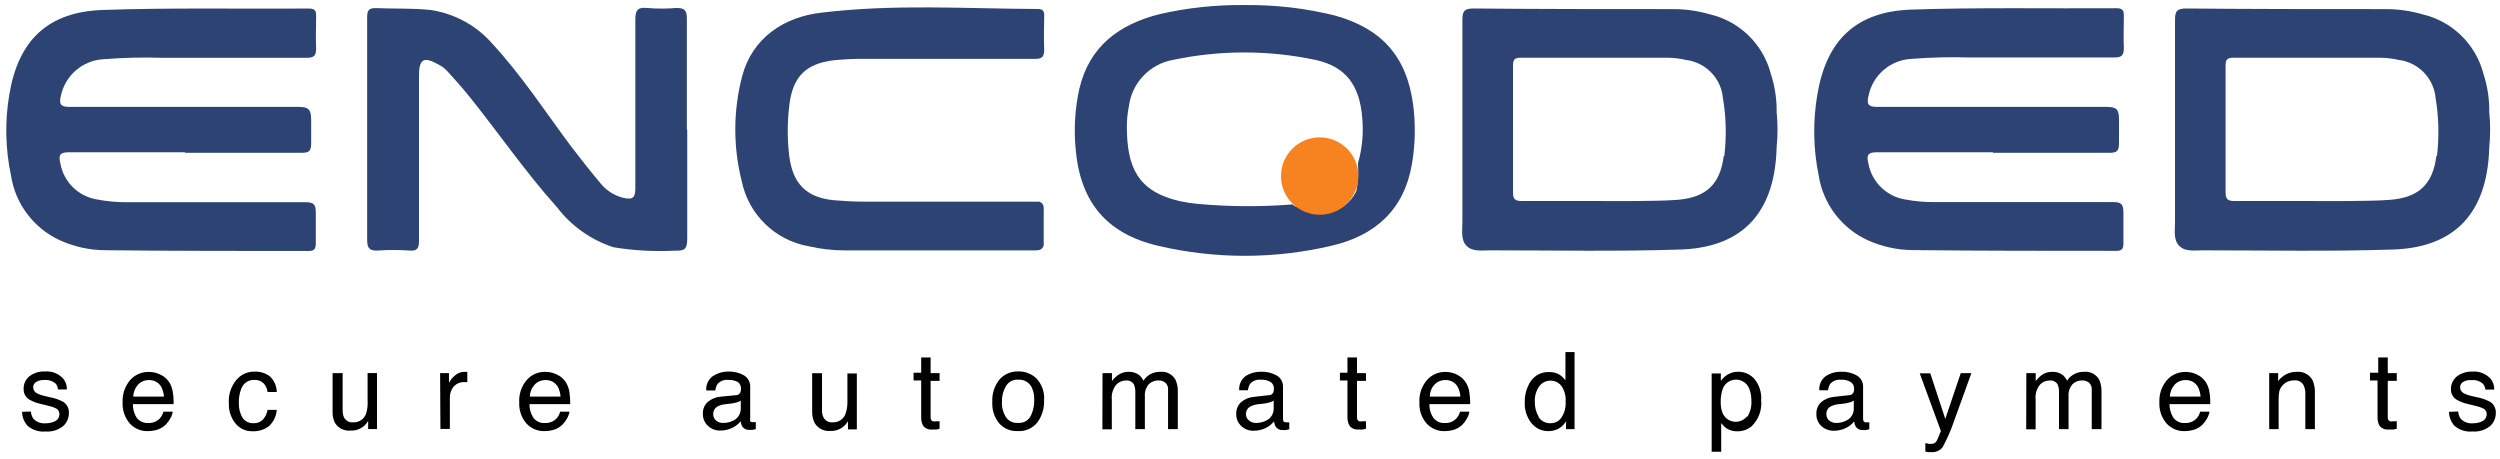
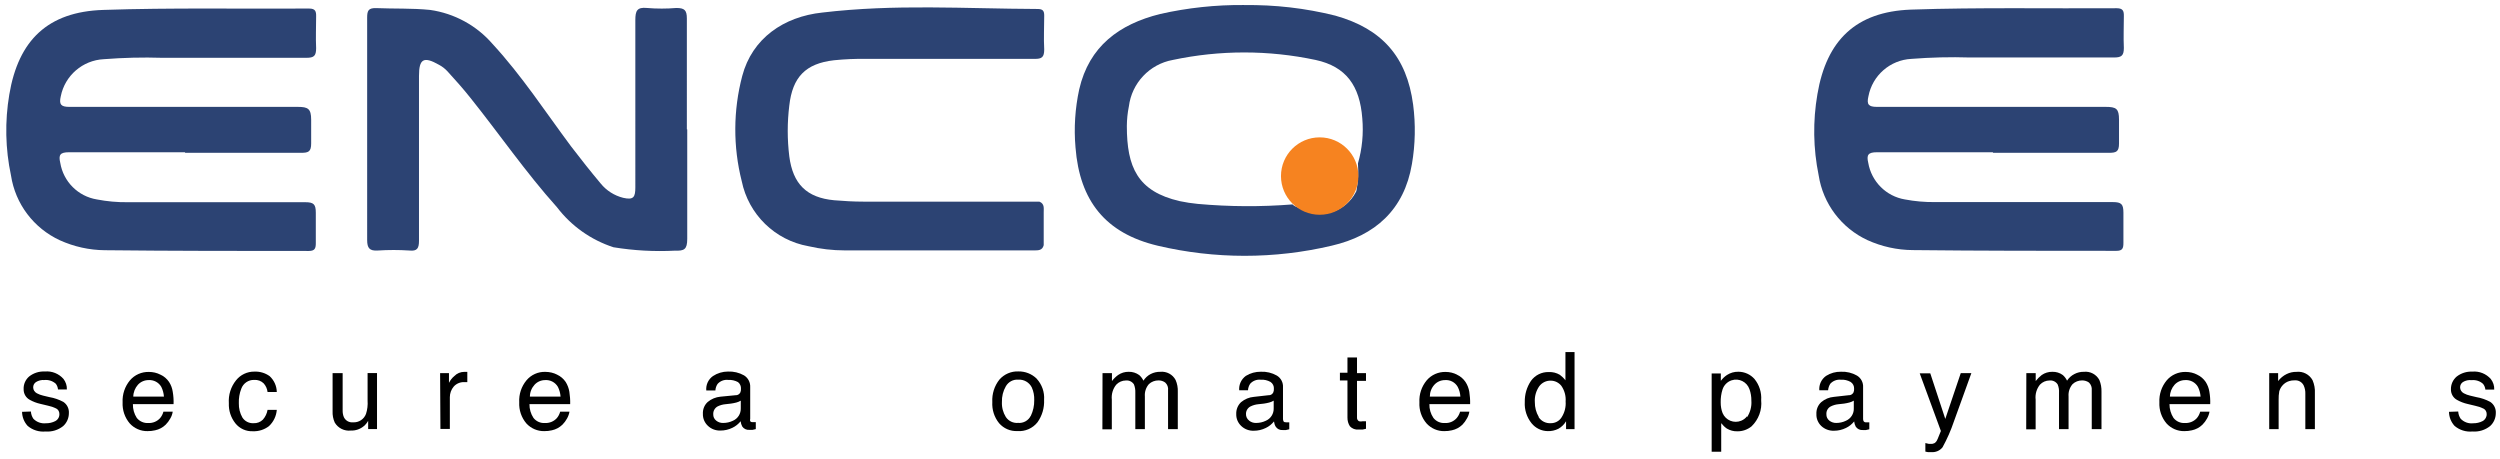
<svg xmlns="http://www.w3.org/2000/svg" id="Layer_1" viewBox="0 0 397.86 73.08">
  <defs>
    <style>.cls-1{fill:#f68320;}.cls-2{fill:#2c4373;}</style>
  </defs>
  <path class="cls-2" d="M29.49,24.23H10.97c-1.41,0-1.68,.42-1.38,1.68,.49,2.99,2.83,5.34,5.83,5.83,1.6,.31,3.23,.46,4.87,.44h28.29c1.36,0,1.68,.34,1.68,1.68v4.83c0,.84-.15,1.25-1.13,1.25-10.81,0-21.62,0-32.44-.12-2.47-.02-4.91-.56-7.16-1.58-4.16-1.92-7.09-5.79-7.78-10.32-.9-4.23-.99-8.6-.27-12.87C2.93,6.38,7.63,1.87,16.41,1.58c10.93-.37,21.89-.15,32.79-.22,.99,0,1.13,.45,1.11,1.26,0,1.68-.08,3.37,0,5.05,0,1.23-.35,1.53-1.55,1.53H25.8c-3.09-.1-6.19-.02-9.28,.22-3.37,.17-6.19,2.6-6.85,5.91-.29,1.28,0,1.68,1.38,1.68H47.41c1.6,0,2.11,.29,2.11,2.04v3.79c0,1.28-.42,1.48-1.57,1.48H29.42l.07-.1Z" />
-   <path class="cls-2" d="M282.74,18c.05-2.13-.27-4.25-.93-6.28-1.24-4.73-5.01-8.38-9.78-9.46-1.83-.53-3.72-.8-5.62-.81-10.63,0-21.27,0-31.91-.1-1.52,0-1.77,.49-1.77,1.85V35.28c0,1.48-.27,2.93,.69,3.87s2.39,.69,3.81,.69c10.1,0,20.21,.2,30.2-.13,8.82-.29,15.01-4.78,15.31-16.25,.18-1.81,.19-3.64,.02-5.46Zm-8.42,6.84c-.56,4.5-2.83,6.6-7.36,6.96-2.12,.17-4.24,.15-6.37,.19-2.12,.03-4.14,0-6.21,0h-12.06c-1.03,0-1.55-.12-1.53-1.36V10.4c0-.89,.25-1.21,1.16-1.21h23.58c.92,.02,1.84,.13,2.75,.34,3.15,.38,5.62,2.9,5.91,6.06,.52,3.06,.59,6.17,.22,9.25h-.08Z" />
  <path class="cls-2" d="M197.98,.81c4.9-.07,9.78,.49,14.53,1.68,7.44,2.09,11.37,6.55,12.38,14.16,.41,3.14,.35,6.33-.19,9.45-1.23,7.29-5.86,11.4-12.77,13-9.11,2.15-18.59,2.15-27.7,0-8.3-1.97-12.41-7.14-13.07-15.63-.27-3.09-.07-6.21,.59-9.25,1.58-6.87,6.38-10.37,12.87-11.99,4.38-.99,8.86-1.47,13.35-1.43Zm7.73,31.73c.4,.42,.99,.45,1.48,.76,3.12,1.62,6.96,.4,8.58-2.72,.03-.06,.06-.12,.09-.18,.28-1.45,.36-2.93,.25-4.4,.67-2.32,.9-4.75,.69-7.16-.39-5.2-2.58-8.25-7.43-9.3-7.49-1.59-15.24-1.59-22.73,0-3.7,.67-6.53,3.68-6.99,7.41-.21,1.02-.31,2.06-.32,3.1,0,6.53,1.68,10.41,8.42,11.96,.95,.2,1.91,.35,2.88,.44,5.01,.45,10.05,.48,15.07,.08Z" />
  <path class="cls-2" d="M109.37,20.59v17.43c0,1.68-.49,1.92-1.94,1.87-3.28,.17-6.56-.01-9.8-.54-3.57-1.16-6.71-3.38-8.99-6.37-4.97-5.54-9.18-11.67-13.81-17.45-1.15-1.45-2.37-2.81-3.62-4.18-.39-.42-.84-.77-1.35-1.04-2.43-1.38-3.18-.96-3.18,1.77v26.24c0,1.2-.29,1.68-1.52,1.55-1.68-.11-3.37-.11-5.05,0-1.31,.08-1.68-.39-1.68-1.68V2.79c0-1.08,.2-1.53,1.41-1.5,2.86,.12,5.74,0,8.61,.29,3.86,.55,7.39,2.47,9.94,5.42,4.66,5.05,8.42,10.83,12.48,16.28,1.53,2,3.1,3.99,4.73,5.93,.91,1.12,2.17,1.92,3.57,2.27,1.68,.39,1.94-.12,1.94-1.68V3.21c0-1.47,.25-2.11,1.87-1.94,1.55,.13,3.1,.13,4.65,0,1.3,0,1.68,.34,1.68,1.68V20.58l.07,.02Z" />
  <path class="cls-2" d="M166.1,33.75v5.27c-.22,.88-.94,.81-1.41,.83h-30.23c-1.96,0-3.91-.23-5.81-.67-5.32-.95-9.53-5.06-10.61-10.36-1.39-5.49-1.36-11.25,.08-16.72,1.58-6.01,6.62-9.45,12.73-10.1,11.62-1.38,22.58-.62,34.25-.57,.84,0,1.09,.27,1.08,1.08,0,1.79-.1,3.57,0,5.36,0,1.23-.37,1.52-1.55,1.5h-26.74c-1.73-.03-3.45,.05-5.17,.22-4.53,.52-6.6,2.69-7.11,7.21-.33,2.68-.33,5.4,0,8.08,.57,4.4,2.76,6.58,7.14,6.99,1.55,.13,3.1,.22,4.65,.22h28.01c.88,.35,.67,1.15,.69,1.68Z" />
  <circle class="cls-1" cx="210.02" cy="28.02" r="6.16" />
  <path class="cls-2" d="M317.22,24.23h-18.52c-1.4,0-1.68,.42-1.38,1.68,.51,2.99,2.85,5.33,5.84,5.83,1.58,.3,3.19,.44,4.8,.42h28.29c1.36,0,1.68,.34,1.68,1.68v4.83c0,.84-.15,1.25-1.11,1.25-10.81,0-21.62,0-32.44-.12-2.48-.02-4.92-.56-7.17-1.58-4.16-1.92-7.08-5.8-7.78-10.32-.87-4.25-.94-8.62-.2-12.9,1.45-8.62,6.15-13.14,14.87-13.47,10.91-.37,21.89-.15,32.77-.22,.99,0,1.15,.45,1.13,1.26,0,1.68-.08,3.37,0,5.05,0,1.23-.37,1.53-1.57,1.53h-22.94c-3.1-.1-6.2-.02-9.3,.22-3.38,.17-6.21,2.63-6.84,5.96-.3,1.28,0,1.68,1.36,1.68h36.41c1.68,0,2.11,.29,2.11,2.04v3.79c0,1.28-.42,1.48-1.57,1.48h-18.52l.07-.1Z" />
-   <path class="cls-2" d="M396.15,18c.05-2.13-.27-4.25-.93-6.28-1.24-4.73-5.01-8.38-9.78-9.46-1.83-.53-3.72-.8-5.62-.81-10.63,0-21.27,0-31.91-.1-1.52,0-1.77,.49-1.77,1.85V35.28c0,1.48-.27,2.93,.69,3.87s2.39,.69,3.81,.69c10.1,0,20.21,.2,30.2-.13,8.82-.29,14.99-4.78,15.31-16.25,.18-1.81,.19-3.64,.02-5.46Zm-8.42,6.84c-.56,4.5-2.83,6.6-7.36,6.96-2.12,.17-4.24,.15-6.37,.19-2.12,.03-4.14,0-6.21,0h-12.07c-1.01,0-1.53-.12-1.53-1.36V10.4c0-.89,.27-1.21,1.18-1.21h23.58c.92,.02,1.84,.13,2.75,.34,3.15,.38,5.62,2.9,5.91,6.06,.51,3.06,.58,6.17,.22,9.25h-.08Z" />
  <path d="M4.92,65.49c.02,.41,.16,.81,.39,1.15,.52,.54,1.26,.8,2,.72,.52,.01,1.04-.11,1.5-.35,.42-.23,.67-.67,.64-1.15,0-.36-.19-.7-.52-.86-.41-.2-.85-.35-1.3-.44l-1.21-.29c-.59-.13-1.16-.35-1.68-.64-.62-.33-.99-.98-.98-1.68-.04-.77,.28-1.51,.86-2.02,.71-.57,1.61-.86,2.53-.81,1.11-.1,2.21,.34,2.95,1.18,.37,.48,.57,1.08,.54,1.68h-1.41c-.03-.33-.15-.65-.35-.91-.5-.45-1.17-.66-1.84-.59-.46-.04-.92,.08-1.31,.32-.29,.19-.46,.51-.45,.86,0,.39,.24,.75,.59,.93,.31,.17,.65,.29,.99,.37l1.01,.24c.77,.13,1.52,.39,2.21,.76,.6,.4,.93,1.09,.88,1.8,0,.78-.33,1.53-.91,2.05-.79,.63-1.79,.94-2.8,.86-1.03,.1-2.06-.22-2.85-.89-.56-.61-.88-1.41-.89-2.24l1.43-.05Z" />
  <path d="M25.55,59.63c.55,.25,1.01,.65,1.35,1.15,.31,.47,.51,1.01,.59,1.57,.11,.65,.16,1.31,.13,1.97h-6.47c-.02,.78,.2,1.54,.62,2.19,.45,.56,1.14,.86,1.85,.81,.7,.03,1.38-.25,1.85-.77,.26-.3,.44-.66,.54-1.04h1.48c-.06,.39-.19,.76-.39,1.09-.2,.37-.45,.7-.74,.99-.46,.45-1.05,.76-1.68,.89-.4,.09-.8,.14-1.21,.13-1.07,.02-2.09-.43-2.81-1.21-.8-.93-1.21-2.14-1.15-3.37-.06-1.27,.35-2.51,1.16-3.49,.75-.89,1.87-1.38,3.03-1.35,.64,0,1.27,.14,1.84,.44Zm.54,3.49c-.04-.54-.18-1.07-.42-1.55-.41-.72-1.21-1.14-2.04-1.08-.64,0-1.25,.27-1.68,.74-.46,.52-.73,1.19-.74,1.89h4.88Z" />
  <path d="M42.9,59.85c.71,.65,1.13,1.56,1.15,2.53h-1.47c-.06-.51-.27-.98-.61-1.36-.4-.4-.95-.6-1.52-.56-.91-.03-1.74,.54-2.05,1.4-.29,.74-.42,1.53-.39,2.32-.02,.79,.17,1.57,.56,2.26,.39,.61,1.07,.95,1.79,.91,.55,.03,1.09-.18,1.48-.57,.39-.44,.64-.97,.74-1.55h1.47c-.08,.99-.52,1.91-1.25,2.59-.73,.56-1.64,.85-2.56,.81-1.07,.05-2.11-.42-2.78-1.26-.72-.91-1.09-2.04-1.04-3.2-.09-1.32,.32-2.62,1.15-3.65,.7-.88,1.77-1.39,2.9-1.38,.87-.04,1.73,.21,2.44,.72Z" />
  <path d="M54.53,59.38v5.91c-.01,.38,.05,.76,.2,1.11,.27,.55,.84,.87,1.45,.81,.91,.06,1.76-.49,2.07-1.35,.22-.68,.3-1.39,.25-2.11v-4.38h1.5v8.91h-1.41v-1.31c-.18,.33-.42,.62-.71,.86-.57,.47-1.3,.72-2.04,.69-1.03,.12-2.03-.38-2.56-1.26-.26-.57-.38-1.19-.35-1.82v-6.06h1.6Z" />
  <path d="M70.04,59.38h1.41v1.55c.21-.42,.5-.79,.86-1.09,.41-.42,.98-.66,1.57-.66h.49v1.63h-.49c-.64-.02-1.26,.24-1.68,.72-.4,.47-.61,1.07-.61,1.68v5.05h-1.5l-.05-8.89Z" />
  <path d="M88.67,59.63c.54,.25,1.01,.65,1.35,1.15,.3,.48,.5,1.01,.59,1.57,.1,.65,.15,1.31,.13,1.97h-6.48c-.01,.78,.21,1.54,.64,2.19,.44,.56,1.13,.86,1.84,.81,.71,.03,1.39-.25,1.87-.77,.26-.3,.44-.66,.54-1.04h1.48c-.06,.38-.2,.75-.39,1.09-.2,.37-.45,.7-.74,.99-.47,.45-1.05,.76-1.68,.89-.4,.09-.8,.14-1.21,.13-1.07,.02-2.1-.42-2.83-1.21-.8-.93-1.21-2.14-1.15-3.37-.07-1.27,.34-2.52,1.15-3.5,.74-.89,1.86-1.39,3.01-1.35,.66,0,1.31,.15,1.89,.45Zm.54,3.49c-.04-.54-.18-1.07-.42-1.55-.42-.72-1.21-1.14-2.04-1.08-.64,0-1.25,.27-1.68,.74-.47,.52-.74,1.19-.74,1.89h4.88Z" />
  <path d="M117.13,62.9c.29-.01,.56-.18,.69-.44,.08-.18,.11-.38,.1-.57,.03-.42-.14-.82-.47-1.08-.48-.26-1.02-.38-1.57-.35-.63-.07-1.26,.17-1.68,.64-.21,.31-.33,.67-.35,1.04h-1.45c-.08-.9,.32-1.77,1.06-2.29,.71-.47,1.54-.72,2.39-.72,.89-.04,1.78,.17,2.56,.61,.64,.4,1.02,1.11,.98,1.87v5.05c-.04,.12-.04,.25,0,.37,.1,.12,.25,.17,.4,.15h.49v1.11l-.52,.12h-.51c-.45,.04-.88-.17-1.13-.54-.14-.26-.22-.54-.25-.83-.36,.44-.8,.8-1.31,1.04-.59,.29-1.23,.44-1.89,.44-.75,.03-1.48-.24-2.02-.76-.52-.49-.81-1.17-.79-1.89-.04-.72,.24-1.42,.77-1.9,.57-.48,1.28-.77,2.02-.84l2.48-.24Zm-3.15,4.04c.32,.26,.72,.39,1.13,.37,.53,0,1.05-.12,1.53-.35,.79-.34,1.28-1.13,1.25-1.99v-1.21c-.22,.13-.46,.24-.71,.3-.28,.07-.57,.13-.86,.17l-.89,.1c-.43,.04-.85,.16-1.23,.35-.45,.25-.72,.73-.69,1.25-.02,.39,.16,.77,.47,1.01Z" />
-   <path d="M130.82,59.38v5.91c-.02,.38,.06,.76,.22,1.11,.27,.55,.84,.87,1.45,.81,.91,.06,1.76-.49,2.07-1.35,.23-.66,.33-1.36,.3-2.05v-4.38h1.5v8.91h-1.41v-1.31c-.19,.33-.43,.62-.72,.86-.57,.47-1.3,.72-2.04,.69-1.02,.11-2.02-.38-2.54-1.26-.29-.58-.42-1.22-.4-1.87v-6.06h1.58Z" />
-   <path d="M146.6,56.89h1.5v2.49h1.43v1.23h-1.43v5.81c-.03,.25,.1,.5,.32,.62,.19,.04,.4,.04,.59,0h.52v1.2l-.54,.12h-.61c-.53,.06-1.05-.13-1.41-.52-.26-.42-.39-.9-.37-1.4v-5.89h-1.21v-1.23h1.21v-2.43Z" />
  <path d="M164.98,60.27c.84,.91,1.27,2.13,1.18,3.37,.06,1.27-.31,2.52-1.04,3.55-.77,.98-1.98,1.51-3.22,1.41-1.11,.05-2.17-.41-2.9-1.25-.77-.95-1.15-2.15-1.08-3.37-.07-1.29,.33-2.56,1.13-3.57,.76-.87,1.88-1.35,3.03-1.3,1.08-.02,2.12,.39,2.9,1.15Zm-.93,5.91c.37-.78,.56-1.63,.54-2.49,.03-.7-.1-1.4-.39-2.04-.41-.81-1.25-1.29-2.16-1.23-.81-.06-1.57,.36-1.97,1.06-.44,.76-.65,1.63-.62,2.51-.04,.84,.18,1.66,.62,2.37,.43,.65,1.18,1.01,1.95,.94,.84,.08,1.65-.37,2.02-1.13Z" />
  <path d="M175.48,59.38h1.48v1.26c.28-.37,.61-.69,.98-.96,.49-.34,1.08-.52,1.68-.51,.6-.02,1.2,.17,1.68,.52,.28,.25,.51,.55,.67,.89,.29-.45,.69-.82,1.16-1.06,.47-.24,.99-.36,1.52-.35,1-.1,1.97,.41,2.44,1.3,.26,.59,.38,1.24,.35,1.89v5.93h-1.55v-6.18c.06-.46-.11-.92-.45-1.23-.31-.23-.69-.35-1.08-.34-.56,0-1.11,.2-1.52,.59-.47,.54-.7,1.25-.64,1.97v5.19h-1.52v-5.79c.02-.45-.05-.91-.22-1.33-.28-.43-.77-.67-1.28-.62-.58,0-1.13,.24-1.53,.66-.55,.67-.8,1.53-.71,2.39v4.72h-1.5l.02-8.93Z" />
  <path d="M201.94,62.9c.29,0,.56-.17,.69-.44,.08-.18,.11-.38,.1-.57,.04-.44-.17-.87-.54-1.11-.47-.26-1.01-.39-1.55-.35-.63-.07-1.26,.17-1.68,.64-.21,.31-.33,.67-.35,1.04h-1.4c-.07-.9,.33-1.76,1.06-2.29,.72-.45,1.55-.67,2.39-.66,.89-.04,1.77,.17,2.54,.61,.65,.39,1.03,1.11,.98,1.87v5.05c0,.13,.03,.26,.1,.37,0,.1,.19,.15,.39,.15h.51v1.11l-.54,.12h-.51c-.44,.04-.87-.17-1.11-.54-.15-.25-.24-.53-.27-.83-.36,.44-.8,.8-1.31,1.04-.59,.29-1.23,.44-1.89,.44-.75,.03-1.48-.24-2.02-.76-.52-.49-.81-1.17-.79-1.89-.03-.72,.25-1.41,.77-1.9,.58-.48,1.29-.78,2.04-.84l2.39-.27Zm-3.15,4.04c.32,.26,.72,.39,1.13,.37,.53,0,1.05-.12,1.53-.35,.79-.34,1.28-1.13,1.25-1.99v-1.21c-.22,.13-.46,.24-.71,.3-.28,.07-.56,.13-.84,.17l-.91,.1c-.43,.04-.84,.16-1.23,.35-.44,.23-.72,.68-.72,1.18-.02,.42,.17,.83,.51,1.08Z" />
  <path d="M214.44,56.89h1.52v2.49h1.43v1.23h-1.43v5.81c-.03,.25,.1,.5,.32,.62,.19,.05,.4,.05,.59,0h.52v1.2l-.54,.12h-.61c-.53,.06-1.05-.13-1.41-.52-.27-.42-.4-.9-.39-1.4v-5.89h-1.2v-1.23h1.2v-2.43Z" />
  <path d="M231.87,59.63c.55,.25,1.01,.65,1.35,1.15,.31,.47,.52,1.01,.61,1.57,.1,.65,.15,1.31,.13,1.97h-6.48c-.02,.78,.2,1.54,.64,2.19,.44,.56,1.13,.86,1.84,.81,.7,.04,1.38-.25,1.85-.77,.26-.3,.45-.66,.56-1.04h1.47c-.06,.39-.19,.76-.39,1.09-.19,.36-.44,.7-.72,.99-.47,.45-1.05,.76-1.68,.89-.4,.09-.8,.14-1.21,.13-1.06,.02-2.08-.43-2.8-1.21-.81-.93-1.22-2.14-1.15-3.37-.07-1.26,.34-2.51,1.15-3.49,.75-.89,1.87-1.38,3.03-1.35,.63,0,1.26,.15,1.82,.44Zm.54,3.49c-.03-.54-.17-1.07-.42-1.55-.41-.73-1.21-1.15-2.04-1.08-.64,0-1.25,.27-1.68,.74-.47,.52-.72,1.19-.72,1.89h4.87Z" />
  <path d="M248.24,59.65c.34,.25,.64,.54,.89,.88v-4.5h1.45v12.26h-1.35v-1.25c-.29,.5-.72,.92-1.23,1.2-.52,.26-1.1,.39-1.68,.37-1-.01-1.95-.47-2.58-1.25-.76-.95-1.15-2.15-1.08-3.37-.03-1.2,.31-2.37,.98-3.37,.65-.91,1.71-1.44,2.83-1.41,.62-.03,1.23,.12,1.77,.44Zm-3.37,6.74c.42,.65,1.17,1.01,1.94,.96,.68,0,1.31-.33,1.68-.89,.5-.76,.74-1.66,.67-2.56,.07-.89-.18-1.78-.69-2.51-.41-.51-1.03-.81-1.68-.81-.71-.02-1.39,.31-1.82,.88-.52,.74-.77,1.64-.71,2.54-.01,.82,.2,1.63,.62,2.34l-.02,.05Z" />
  <path d="M272.39,59.43h1.47v1.18c.27-.37,.61-.69,.99-.94,.53-.34,1.15-.52,1.79-.51,.99,0,1.93,.42,2.58,1.16,.77,.95,1.15,2.15,1.06,3.37,.16,1.55-.41,3.08-1.53,4.16-.64,.52-1.43,.8-2.26,.79-.59,.02-1.17-.14-1.68-.44-.34-.24-.64-.53-.89-.86v4.55h-1.52v-12.46Zm5.64,6.97c.51-.78,.76-1.7,.69-2.63,.01-.62-.09-1.24-.3-1.82-.4-1.18-1.68-1.82-2.86-1.42-.67,.23-1.19,.75-1.42,1.42-.22,.68-.32,1.39-.3,2.11,0,.58,.09,1.15,.3,1.68,.49,1.16,1.82,1.7,2.98,1.21,.36-.15,.67-.39,.91-.7v.15Z" />
  <path d="M294.28,62.9c.29-.01,.55-.18,.69-.44,.08-.18,.11-.38,.1-.57,.03-.44-.18-.87-.56-1.11-.47-.26-1.01-.39-1.55-.35-.63-.06-1.25,.17-1.68,.64-.2,.32-.32,.67-.35,1.04h-1.4c-.07-.9,.34-1.77,1.08-2.29,.71-.45,1.54-.68,2.37-.66,.89-.04,1.77,.17,2.54,.61,.65,.39,1.03,1.11,.98,1.87v5.05c0,.13,.03,.26,.1,.37,.1,.12,.25,.17,.4,.15h.49v1.11l-.54,.12h-.49c-.45,.04-.88-.17-1.13-.54-.14-.26-.22-.54-.25-.83-.36,.44-.8,.8-1.31,1.04-.59,.29-1.23,.44-1.89,.44-.75,.03-1.49-.24-2.04-.76-.51-.49-.8-1.18-.77-1.89-.04-.72,.24-1.42,.77-1.9,.57-.49,1.28-.78,2.02-.84l2.41-.27Zm-3.15,4.04c.31,.25,.71,.38,1.11,.37,.53,0,1.06-.12,1.53-.35,.79-.34,1.29-1.13,1.25-1.99v-1.21c-.22,.13-.46,.24-.71,.3-.28,.07-.56,.13-.84,.17l-.91,.1c-.42,.04-.83,.16-1.21,.35-.46,.24-.73,.73-.69,1.25-.02,.39,.16,.77,.47,1.01Z" />
  <path d="M312.05,59.38h1.68c-.22,.57-.67,1.87-1.41,3.91-.54,1.53-.99,2.78-1.36,3.76-.48,1.43-1.09,2.82-1.82,4.14-.44,.55-1.13,.83-1.84,.76h-.49c-.14-.02-.27-.05-.4-.08v-1.36l.56,.13h.3c.22,.02,.43-.03,.62-.13,.13-.09,.24-.21,.32-.34,.12-.22,.22-.44,.3-.67,.17-.4,.29-.72,.37-.91l-3.37-9.18h1.68l2.39,7.26,2.46-7.28Z" />
  <path d="M322.49,59.38h1.48v1.26c.28-.36,.6-.68,.96-.96,.49-.34,1.08-.52,1.68-.51,.6-.02,1.2,.16,1.68,.52,.28,.25,.51,.55,.67,.89,.29-.45,.7-.82,1.18-1.06,.46-.24,.98-.36,1.5-.35,1.01-.11,1.98,.41,2.46,1.3,.25,.6,.36,1.24,.34,1.89v5.93h-1.55v-6.18c.05-.46-.11-.91-.44-1.23-.32-.23-.7-.34-1.09-.34-.56,0-1.11,.2-1.52,.59-.47,.54-.7,1.25-.64,1.97v5.19h-1.52v-5.79c.03-.45-.04-.91-.22-1.33-.28-.43-.77-.67-1.28-.62-.58,0-1.13,.24-1.53,.66-.54,.67-.79,1.53-.69,2.39v4.72h-1.5l.02-8.93Z" />
  <path d="M349.67,59.63c.55,.25,1.01,.65,1.35,1.15,.3,.47,.51,1.01,.59,1.57,.11,.65,.16,1.31,.13,1.97h-6.48c0,.78,.22,1.54,.64,2.19,.44,.56,1.13,.86,1.84,.81,.71,.03,1.39-.25,1.87-.77,.26-.3,.44-.66,.54-1.04h1.48c-.06,.38-.2,.75-.39,1.09-.2,.37-.45,.7-.74,.99-.46,.45-1.05,.76-1.68,.89-.4,.09-.8,.14-1.21,.13-1.07,.02-2.09-.43-2.81-1.21-.8-.93-1.21-2.14-1.15-3.37-.06-1.27,.35-2.51,1.16-3.49,.75-.89,1.87-1.38,3.03-1.35,.64,0,1.27,.14,1.84,.44Zm.54,3.49c-.04-.54-.18-1.07-.42-1.55-.41-.72-1.21-1.14-2.04-1.08-.64,0-1.25,.27-1.68,.74-.46,.52-.73,1.19-.74,1.89h4.88Z" />
  <path d="M361.14,59.38h1.41v1.26c.36-.47,.82-.85,1.35-1.11,.49-.24,1.02-.36,1.57-.35,1.04-.12,2.06,.41,2.56,1.33,.28,.65,.41,1.36,.37,2.07v5.71h-1.52v-5.61c.02-.45-.07-.9-.25-1.31-.26-.56-.84-.89-1.45-.84-.3-.01-.59,.03-.88,.12-.42,.13-.8,.38-1.08,.72-.23,.26-.39,.57-.49,.91-.08,.44-.11,.9-.1,1.35v4.66h-1.5v-8.91Z" />
-   <path d="M378.48,56.89h1.52v2.49h1.43v1.23h-1.43v5.81c-.03,.25,.1,.5,.32,.62,.19,.05,.38,.05,.57,0h.54v1.2l-.54,.12h-.72c-.53,.06-1.06-.13-1.43-.52-.26-.42-.39-.91-.37-1.4v-5.89h-1.2v-1.23h1.31v-2.43Z" />
  <path d="M391.21,65.49c.02,.41,.16,.81,.39,1.15,.52,.54,1.26,.81,2,.72,.52,.01,1.04-.11,1.5-.35,.41-.22,.66-.66,.64-1.13,0-.36-.19-.7-.52-.86-.41-.2-.85-.35-1.3-.44l-1.21-.29c-.59-.13-1.16-.35-1.68-.64-.62-.33-.99-.98-.98-1.68-.02-.78,.31-1.53,.91-2.04,.71-.55,1.59-.83,2.49-.79,1.11-.1,2.21,.34,2.95,1.18,.37,.48,.57,1.08,.54,1.68h-1.41c-.03-.33-.16-.65-.37-.91-.49-.45-1.16-.66-1.82-.59-.48-.06-.97,.05-1.38,.3-.29,.19-.46,.51-.45,.86,0,.39,.24,.75,.59,.93,.31,.17,.65,.29,.99,.37l1.01,.24c.77,.13,1.52,.39,2.21,.76,.6,.4,.93,1.09,.88,1.8,0,.78-.33,1.53-.91,2.05-.79,.63-1.79,.94-2.8,.86-1.03,.1-2.06-.22-2.85-.89-.56-.61-.88-1.41-.89-2.24l1.48-.05Z" />
</svg>